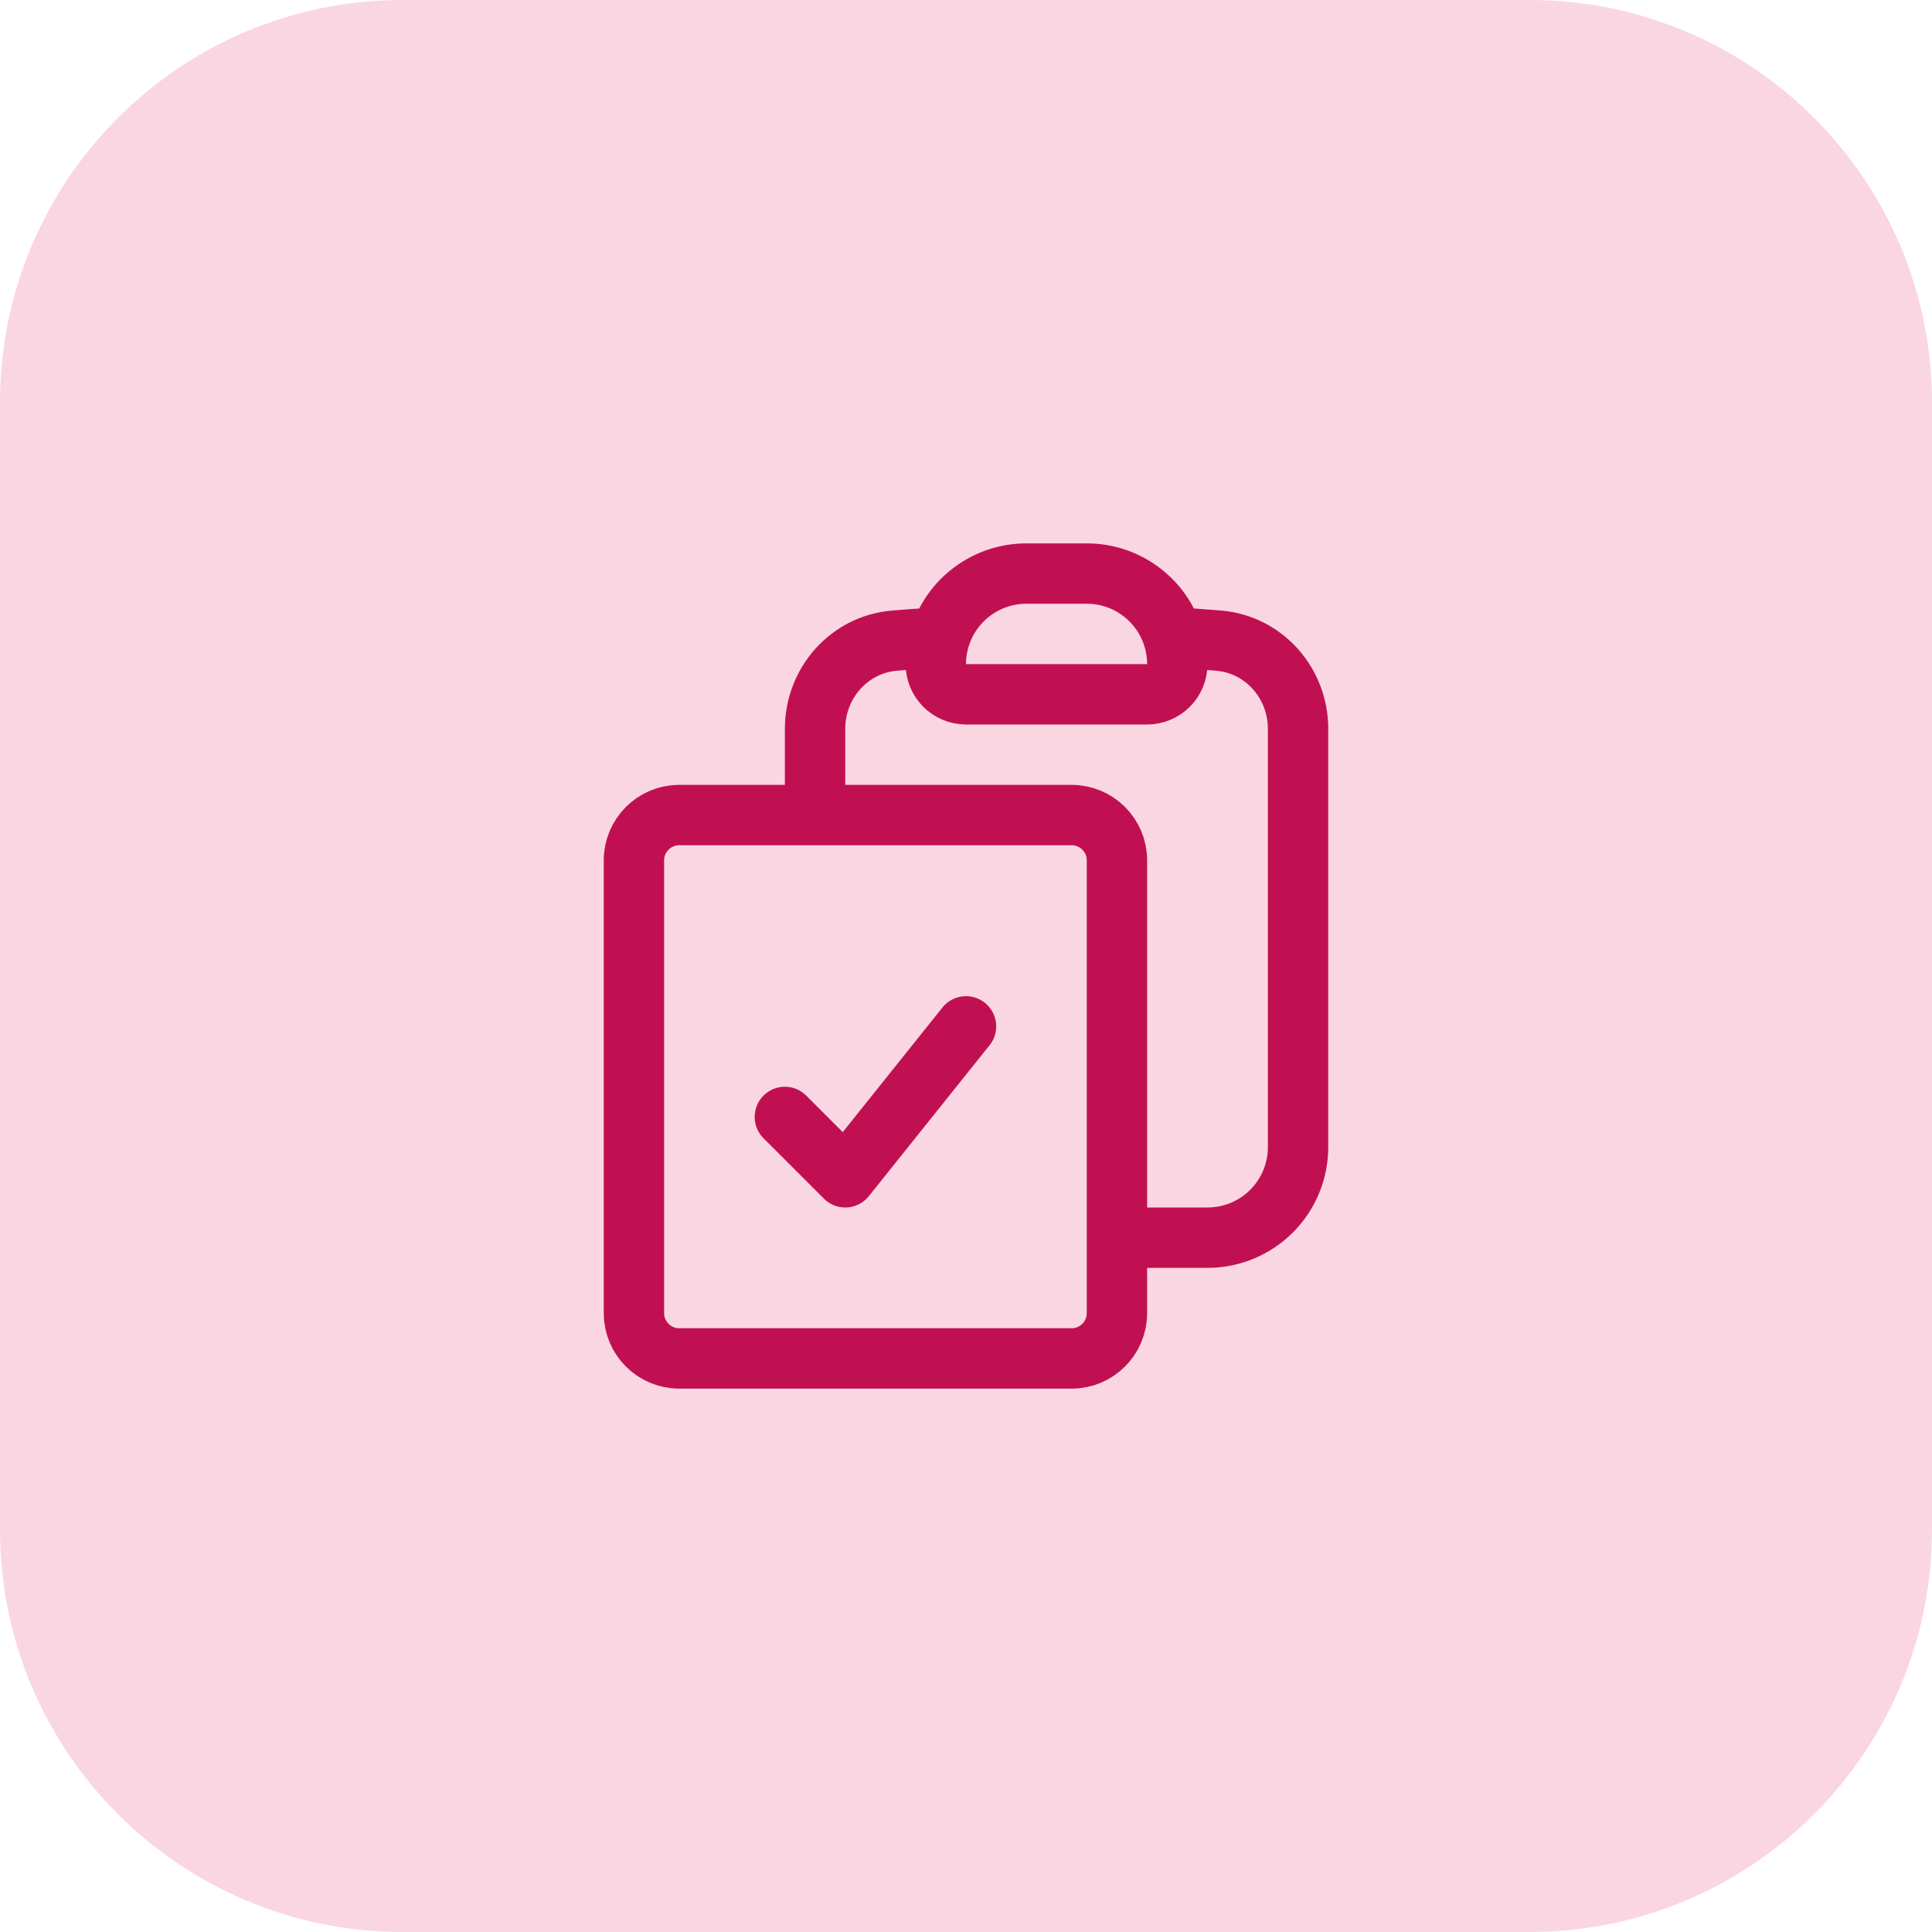
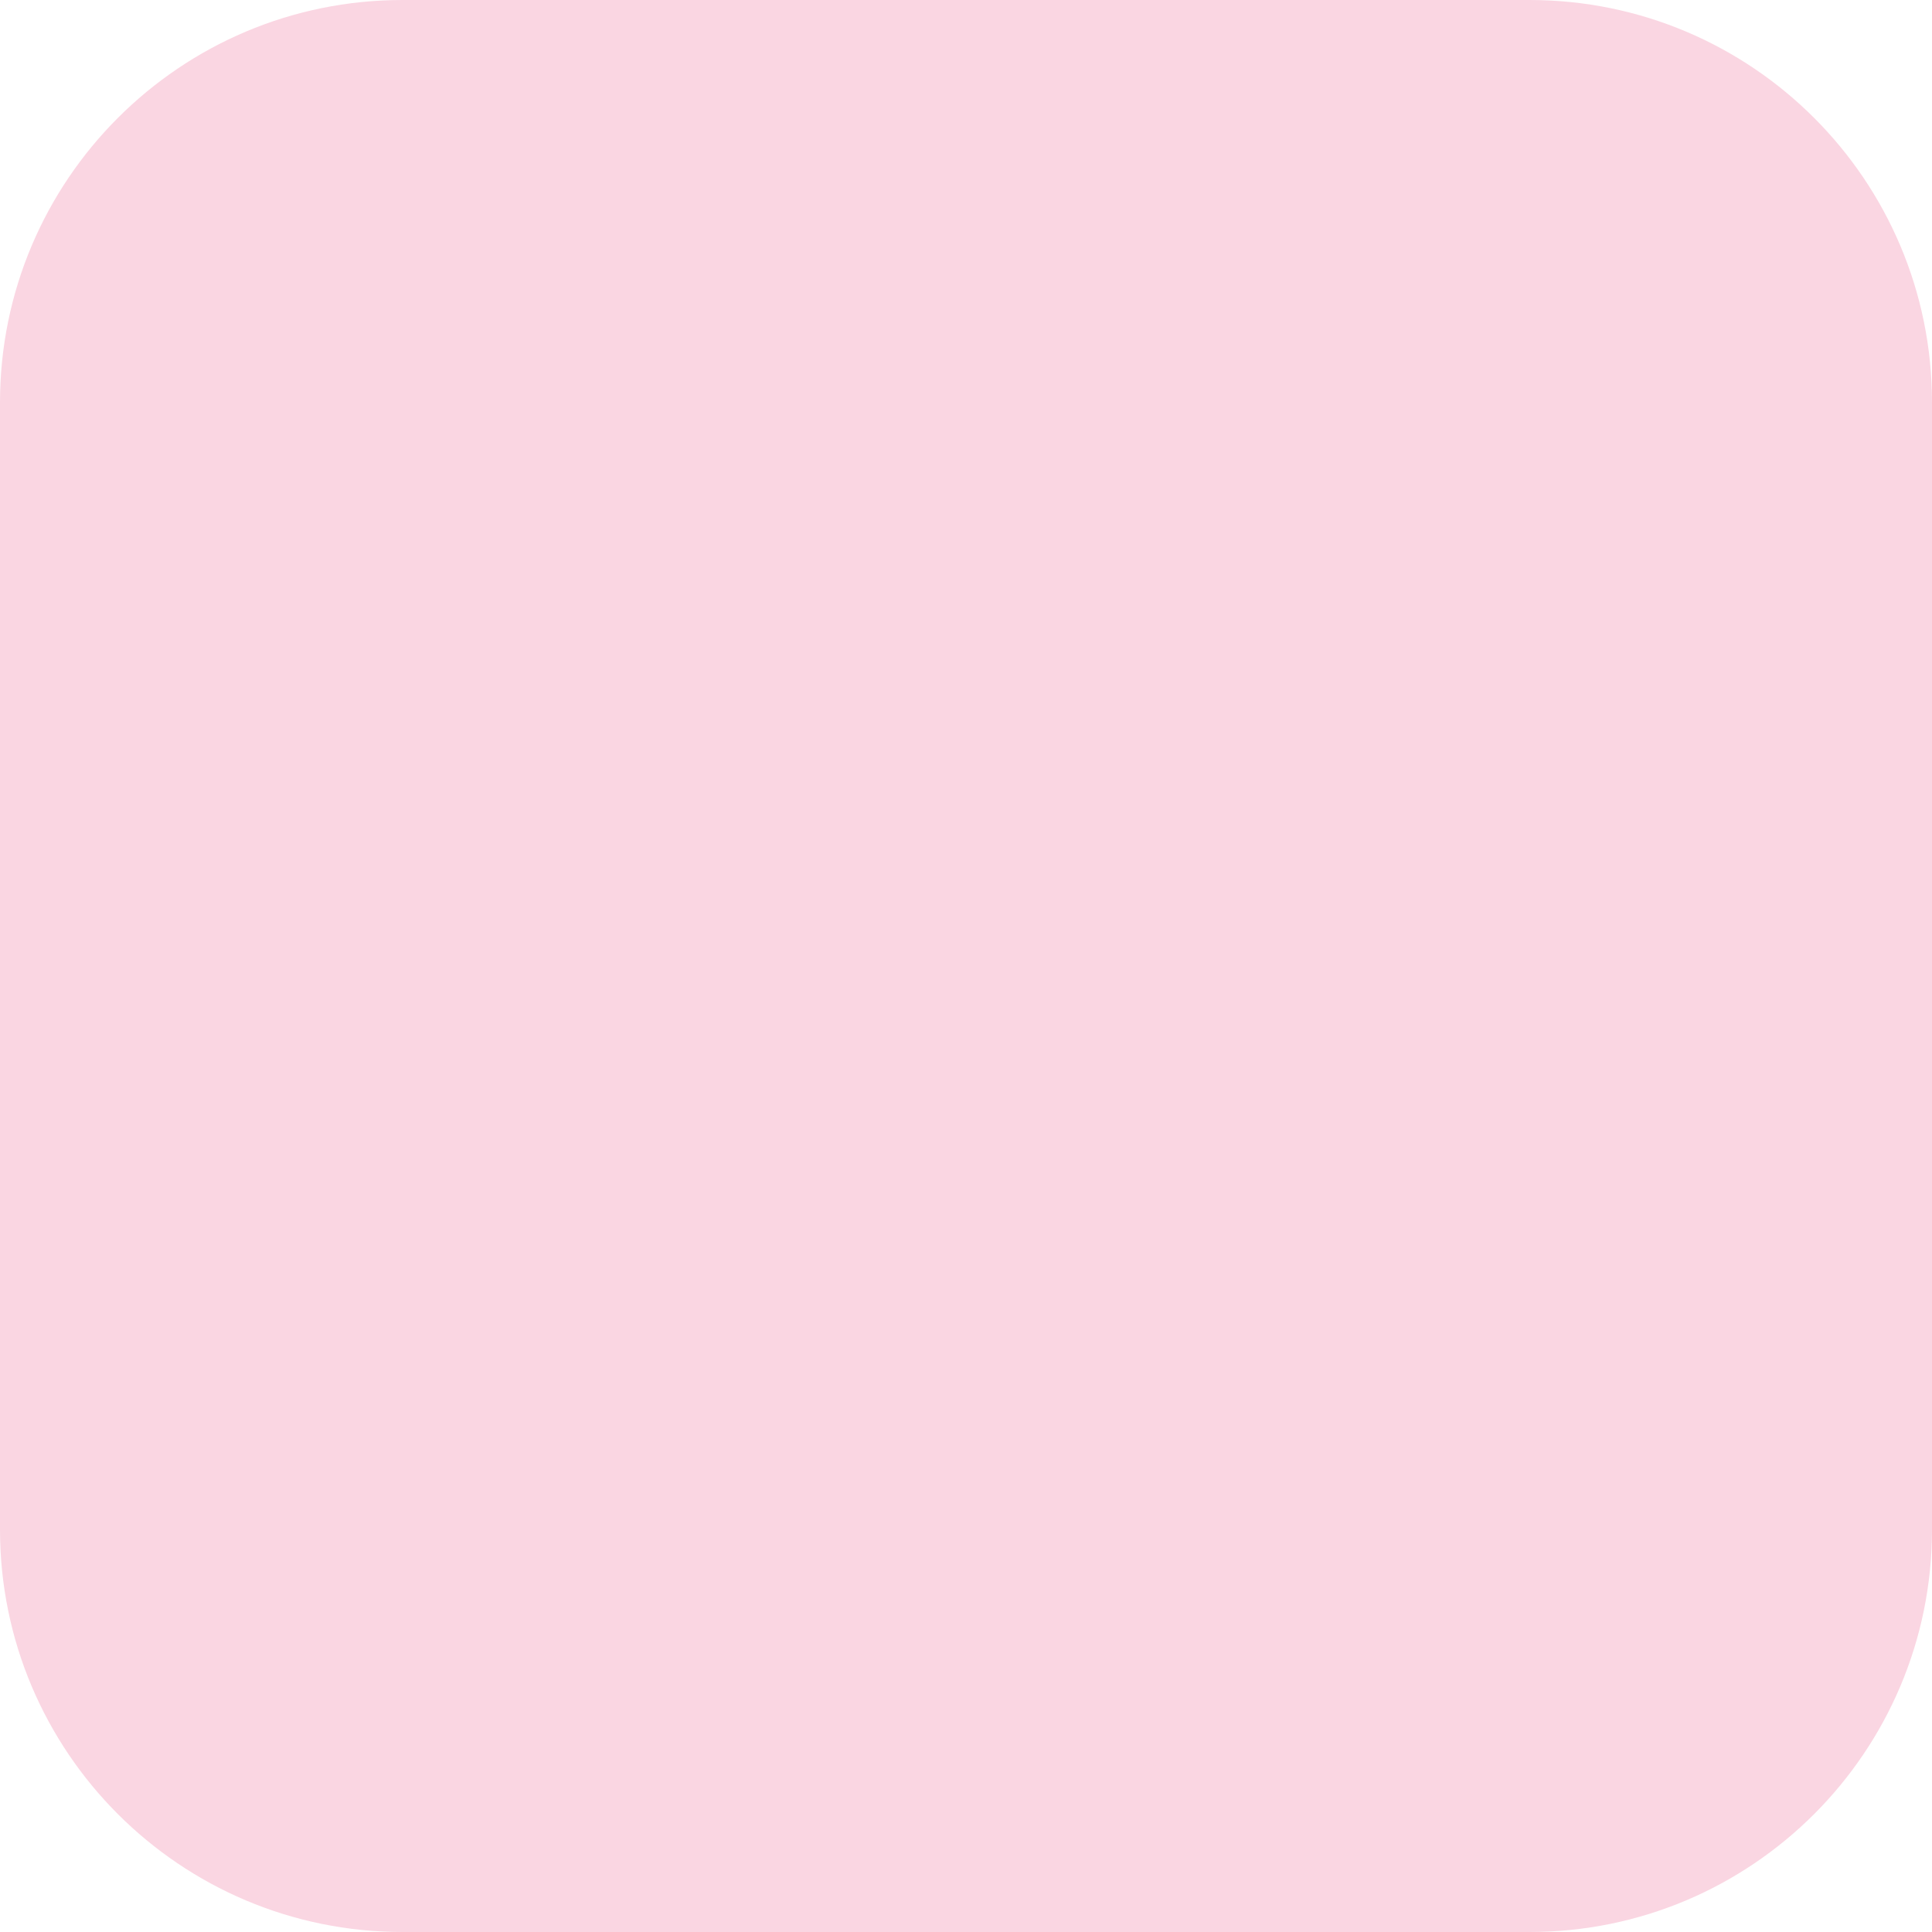
<svg xmlns="http://www.w3.org/2000/svg" width="48" height="48" viewBox="0 0 48 48" fill="none">
  <path d="M0 10C0 4.477 4.477 0 10 0H38C43.523 0 48 4.477 48 10V38C48 43.523 43.523 48 38 48H10C4.477 48 0 43.523 0 38V10Z" fill="#FAD6E2" />
-   <path d="M23.35 15.836C23.285 16.046 23.25 16.269 23.25 16.5C23.25 16.914 23.586 17.25 24 17.25H28.5C28.699 17.25 28.89 17.171 29.03 17.03C29.171 16.89 29.25 16.699 29.25 16.5C29.25 16.275 29.216 16.051 29.15 15.836M23.35 15.836C23.492 15.377 23.777 14.975 24.164 14.69C24.551 14.404 25.019 14.25 25.5 14.25H27C28.012 14.25 28.867 14.918 29.15 15.836M23.35 15.836C22.974 15.859 22.6 15.886 22.226 15.916C21.095 16.01 20.25 16.973 20.25 18.108V20.25M29.15 15.836C29.526 15.859 29.9 15.886 30.274 15.916C31.405 16.01 32.25 16.973 32.25 18.108V28.5C32.25 29.097 32.013 29.669 31.591 30.091C31.169 30.513 30.597 30.75 30 30.75H27.75M20.25 20.25H16.875C16.254 20.25 15.75 20.754 15.75 21.375V32.625C15.75 33.246 16.254 33.75 16.875 33.75H26.625C27.246 33.75 27.75 33.246 27.75 32.625V30.75M20.25 20.25H26.625C27.246 20.25 27.75 20.754 27.75 21.375V30.75M19.5 27.75L21 29.25L24 25.5" stroke="#C11051" stroke-width="1.5" stroke-linecap="round" stroke-linejoin="round" />
</svg>